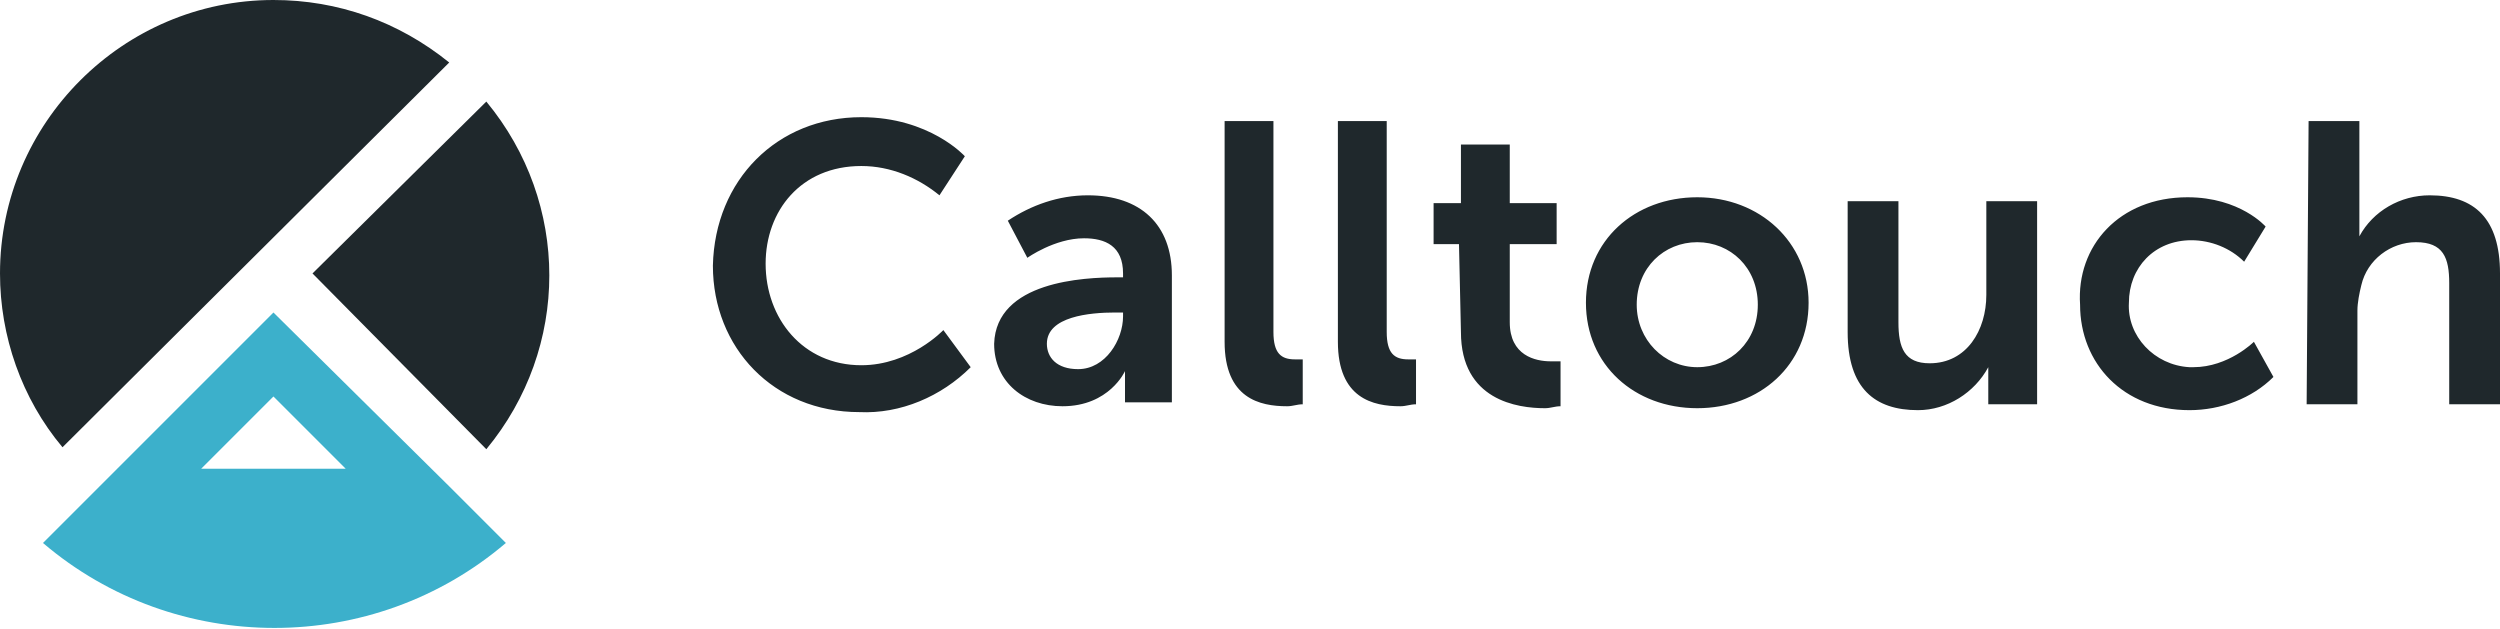
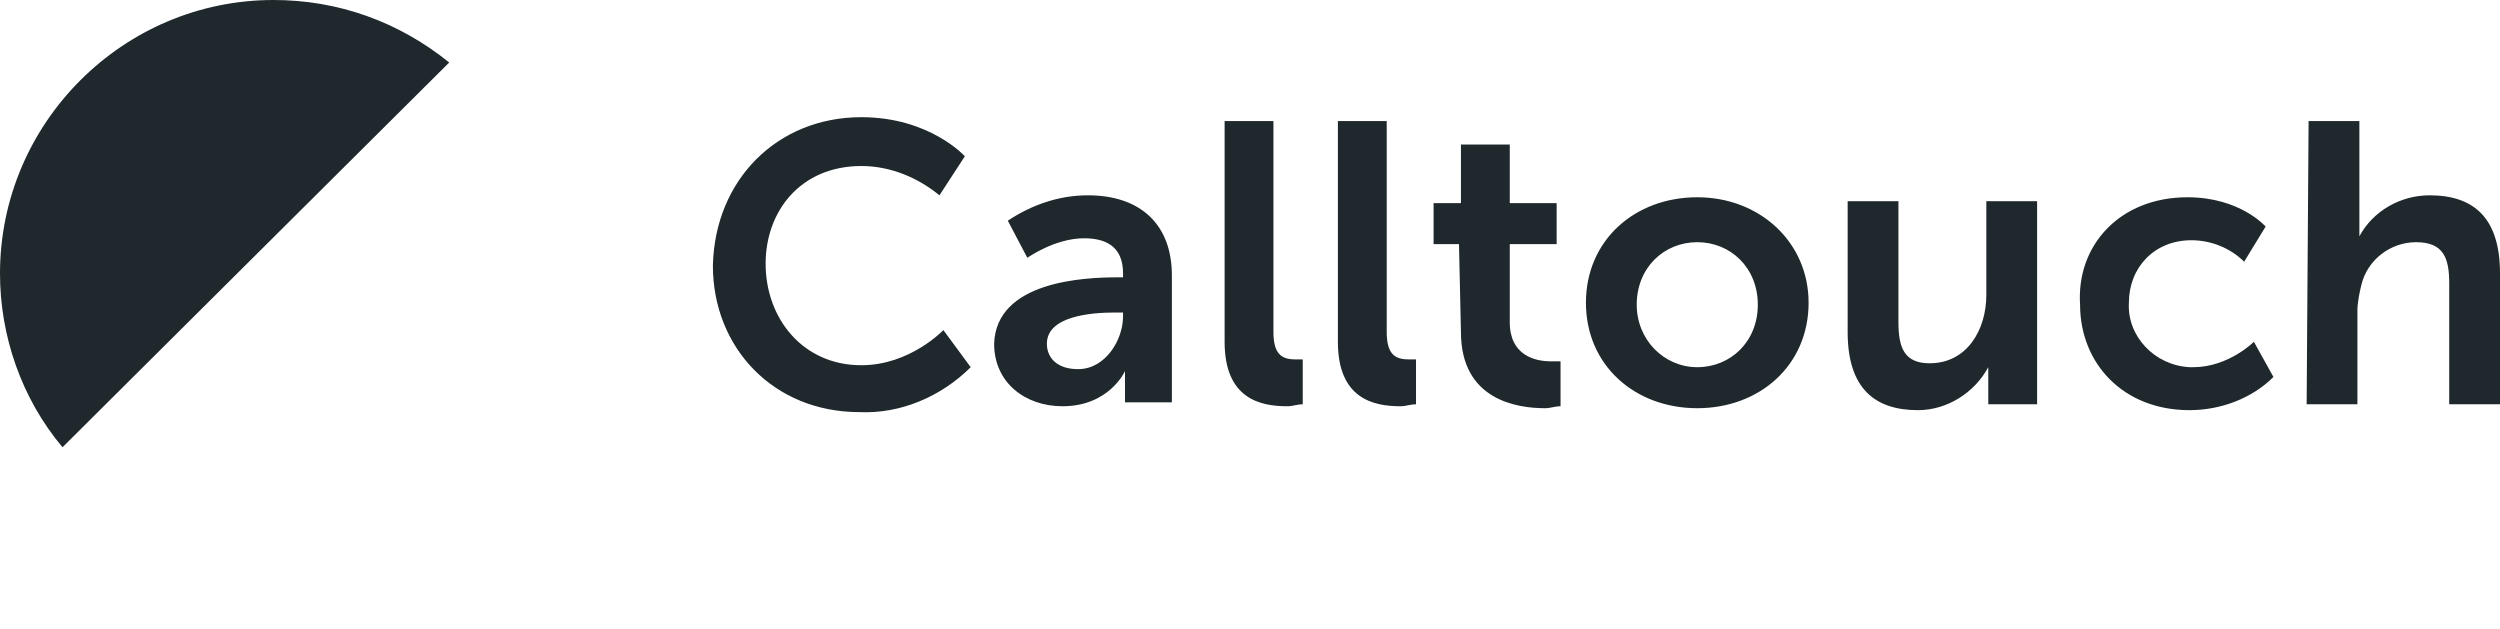
<svg xmlns="http://www.w3.org/2000/svg" version="1.1" id="Layer_1" x="0" y="0" viewBox="0 0 128 32.2" style="enable-background:new 0 0 128 32.2" xml:space="preserve">
  <style>.st0{fill:#1f282c}</style>
-   <path class="st0" d="M24.9 23c4.3-5.2 4.3-12.6 0-17.8L16 14l8.9 9z" />
-   <path d="M23 24.9 14 16l-8.9 8.9-2.9 2.9c6.8 5.8 16.9 5.8 23.7 0L23 24.9zm-9-4.6 3.7 3.7h-7.4l3.7-3.7z" style="fill:#3cb0cb" />
  <path class="st0" d="M14 0C6.3 0 0 6.3 0 14c0 3.2 1.1 6.4 3.2 8.9L23 3.2C20.4 1.1 17.3 0 14 0m30.1 6c3.5 0 5.3 2 5.3 2l-1.3 2c-1.1-.9-2.5-1.5-4-1.5-3.1 0-4.9 2.3-4.9 5 0 2.8 1.9 5.2 4.9 5.2 2.5 0 4.2-1.8 4.2-1.8l1.4 1.9c-1.5 1.5-3.6 2.4-5.7 2.3-4.4 0-7.5-3.3-7.5-7.5.1-4.4 3.3-7.6 7.6-7.6m13.1 8.2h.3V14c0-1.4-.9-1.8-2-1.8-1.5 0-2.9 1-2.9 1l-1-1.9c1.2-.8 2.6-1.3 4.1-1.3 2.7 0 4.3 1.5 4.3 4.1v6.5h-2.4V19s-.8 1.8-3.2 1.8c-1.9 0-3.5-1.2-3.5-3.2.1-3.2 4.6-3.4 6.3-3.4m-2 4.7c1.4 0 2.3-1.5 2.3-2.7V16h-.4c-1.3 0-3.5.2-3.5 1.6 0 .7.5 1.3 1.6 1.3m7.4-12.7h2.6V17c0 1.1.4 1.4 1.1 1.4h.4v2.3c-.3 0-.5.1-.8.1-1.4 0-3.2-.4-3.2-3.3V6.2zm5.8 0H71V17c0 1.1.4 1.4 1.1 1.4h.4v2.3c-.3 0-.5.1-.8.1-1.4 0-3.2-.4-3.2-3.3V6.2zm6.3 6.3h-1.3v-2.1h1.4v-3h2.5v3h2.4v2.1h-2.4v4c0 1.7 1.3 2 2.1 2h.5v2.3c-.3 0-.5.1-.8.1-1.4 0-4.3-.4-4.3-3.9l-.1-4.5zm12.2-2.4c3.2 0 5.7 2.3 5.7 5.4 0 3.2-2.5 5.4-5.7 5.4s-5.7-2.2-5.7-5.4 2.5-5.4 5.7-5.4m0 8.7c1.7 0 3.1-1.3 3.1-3.2 0-1.9-1.4-3.2-3.1-3.2-1.7 0-3.1 1.3-3.1 3.2 0 1.8 1.4 3.2 3.1 3.2m7.7-8.5h2.6v6.2c0 1.3.3 2.1 1.6 2.1 1.9 0 2.9-1.7 2.9-3.5v-4.8h2.6v10.4h-2.5v-1.9c-.7 1.3-2.1 2.2-3.6 2.2-2.2 0-3.6-1.1-3.6-4v-6.7zm17.4-.2c2.7 0 4 1.5 4 1.5l-1.1 1.8c-.7-.7-1.7-1.1-2.7-1.1-1.9 0-3.2 1.4-3.2 3.2-.1 1.7 1.3 3.2 3.1 3.3h.2c1.8 0 3.1-1.3 3.1-1.3l1 1.8c-1.1 1.1-2.7 1.7-4.3 1.7-3.4 0-5.6-2.4-5.6-5.4-.2-3 2-5.5 5.5-5.5m6.2-3.9h2.6v5.9c.7-1.3 2.1-2.1 3.6-2.1 2.3 0 3.6 1.2 3.6 4v6.7h-2.6v-6.2c0-1.3-.3-2.1-1.7-2.1-1.3 0-2.5.9-2.8 2.2-.1.4-.2.9-.2 1.3v4.8h-2.6l.1-14.5z" />
</svg>